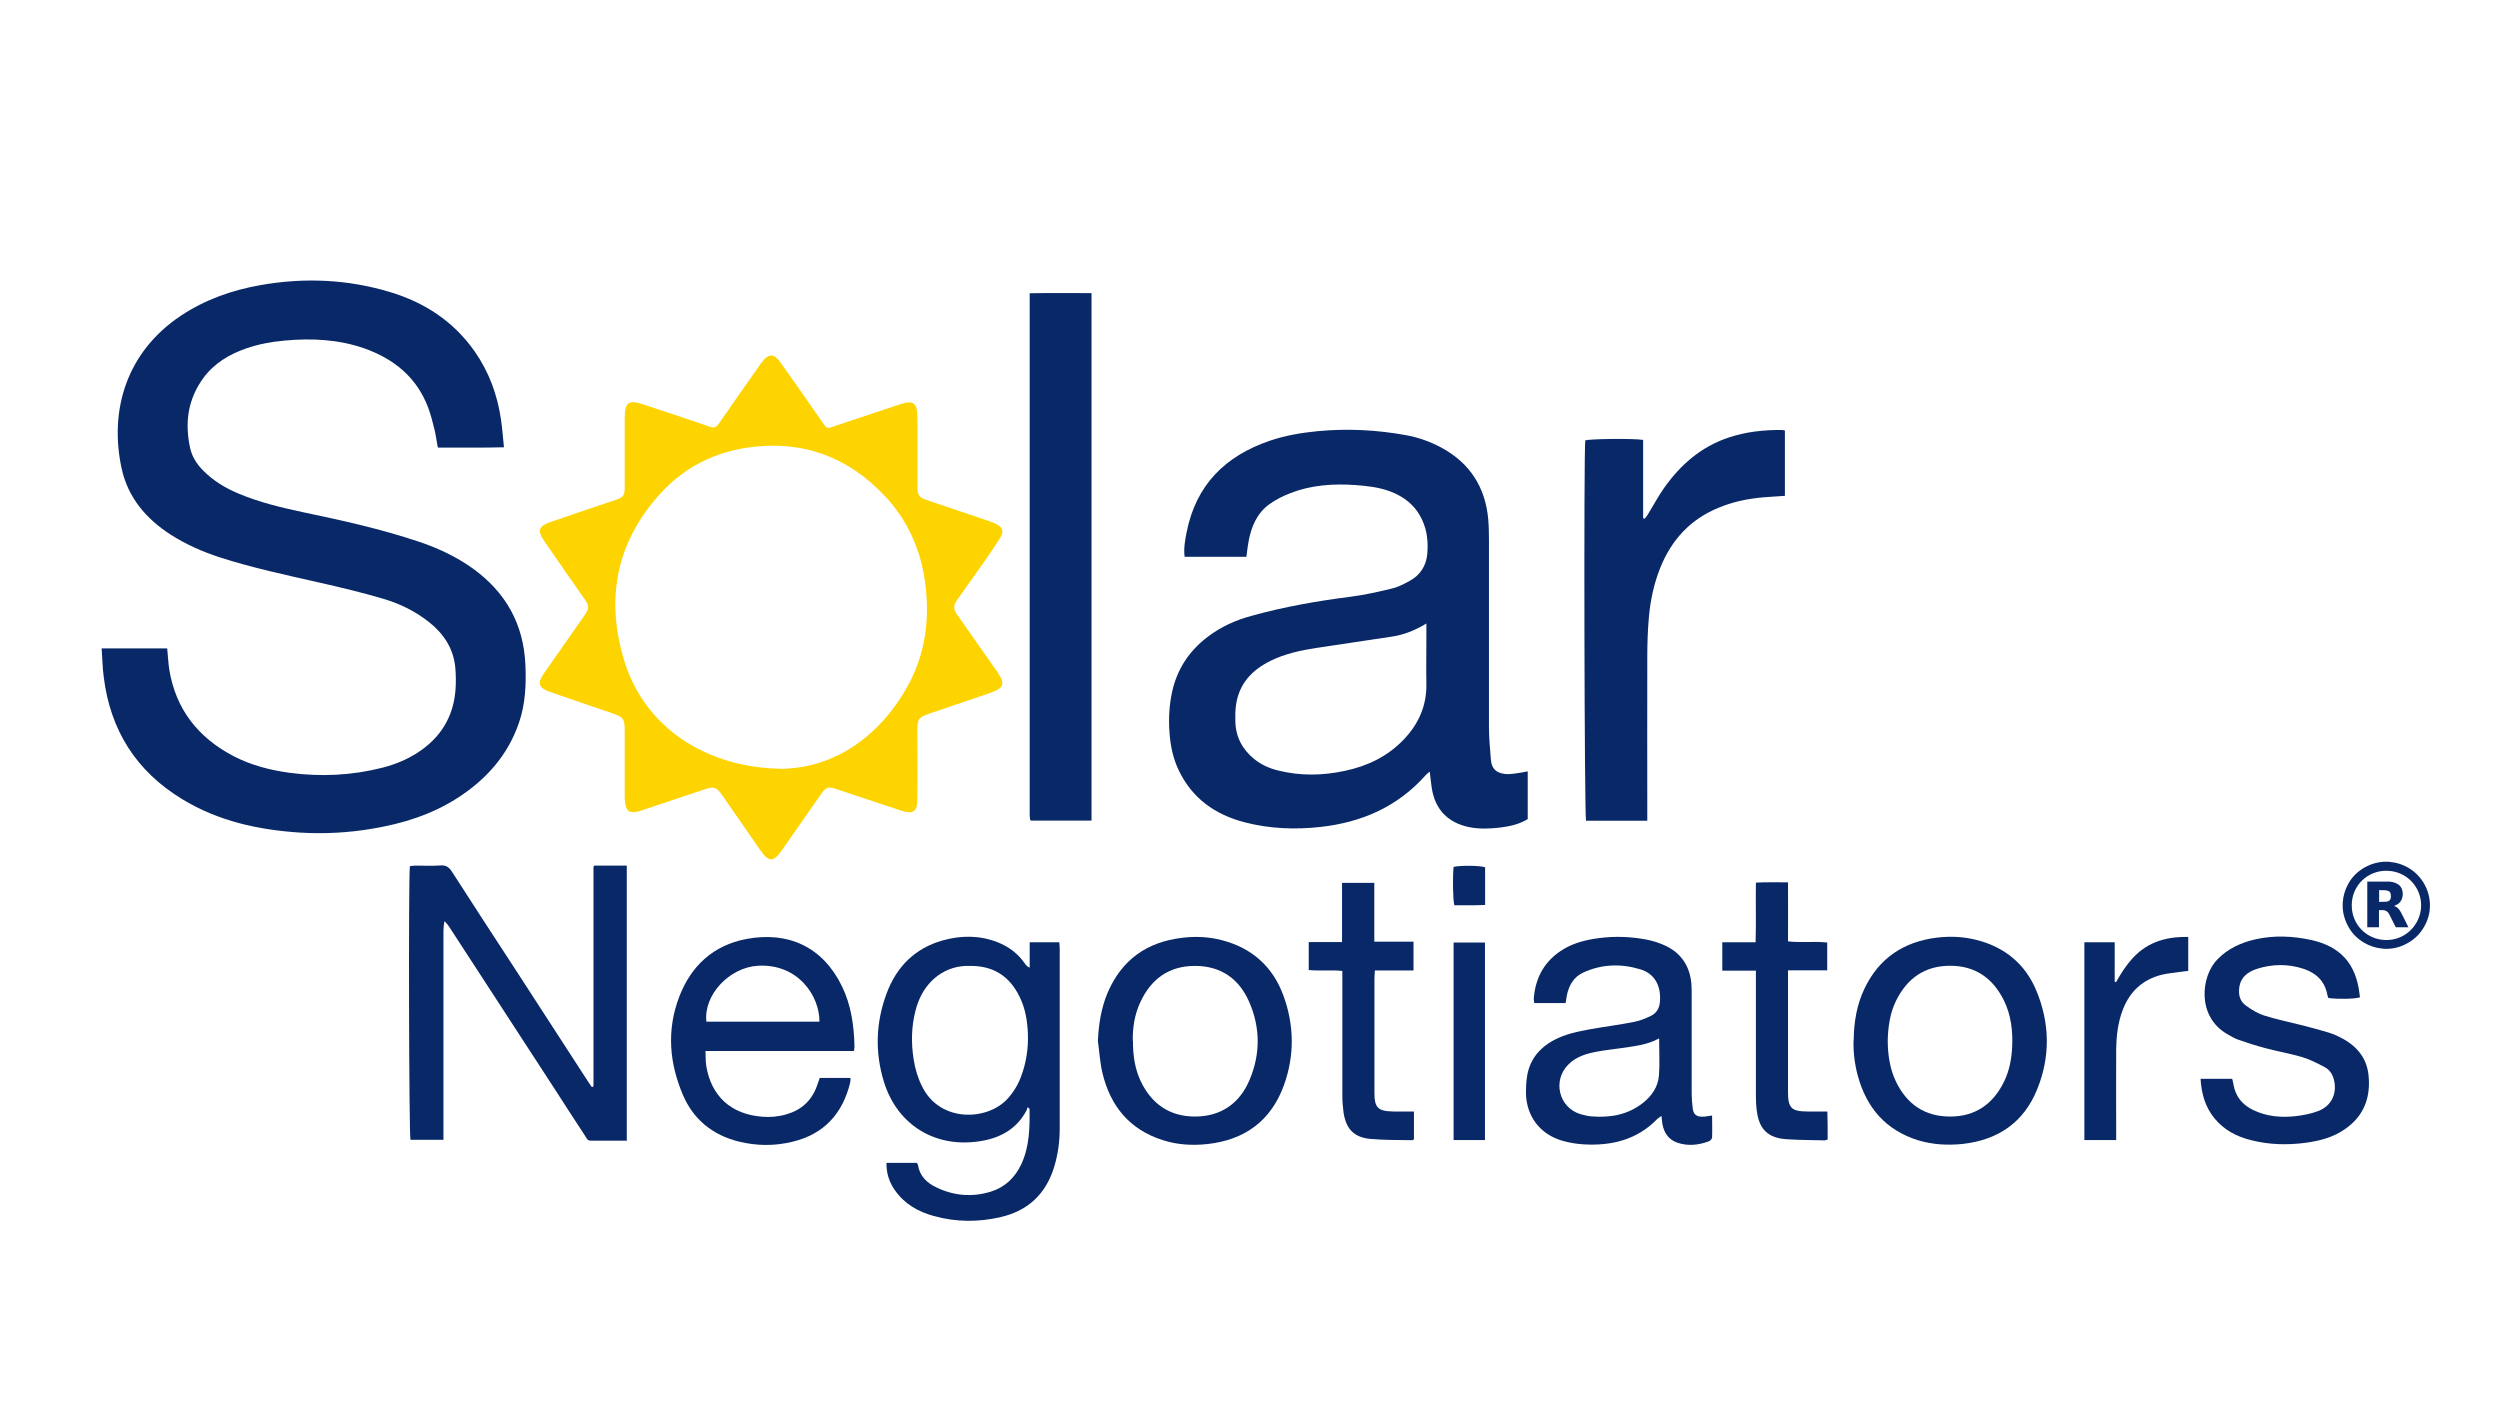
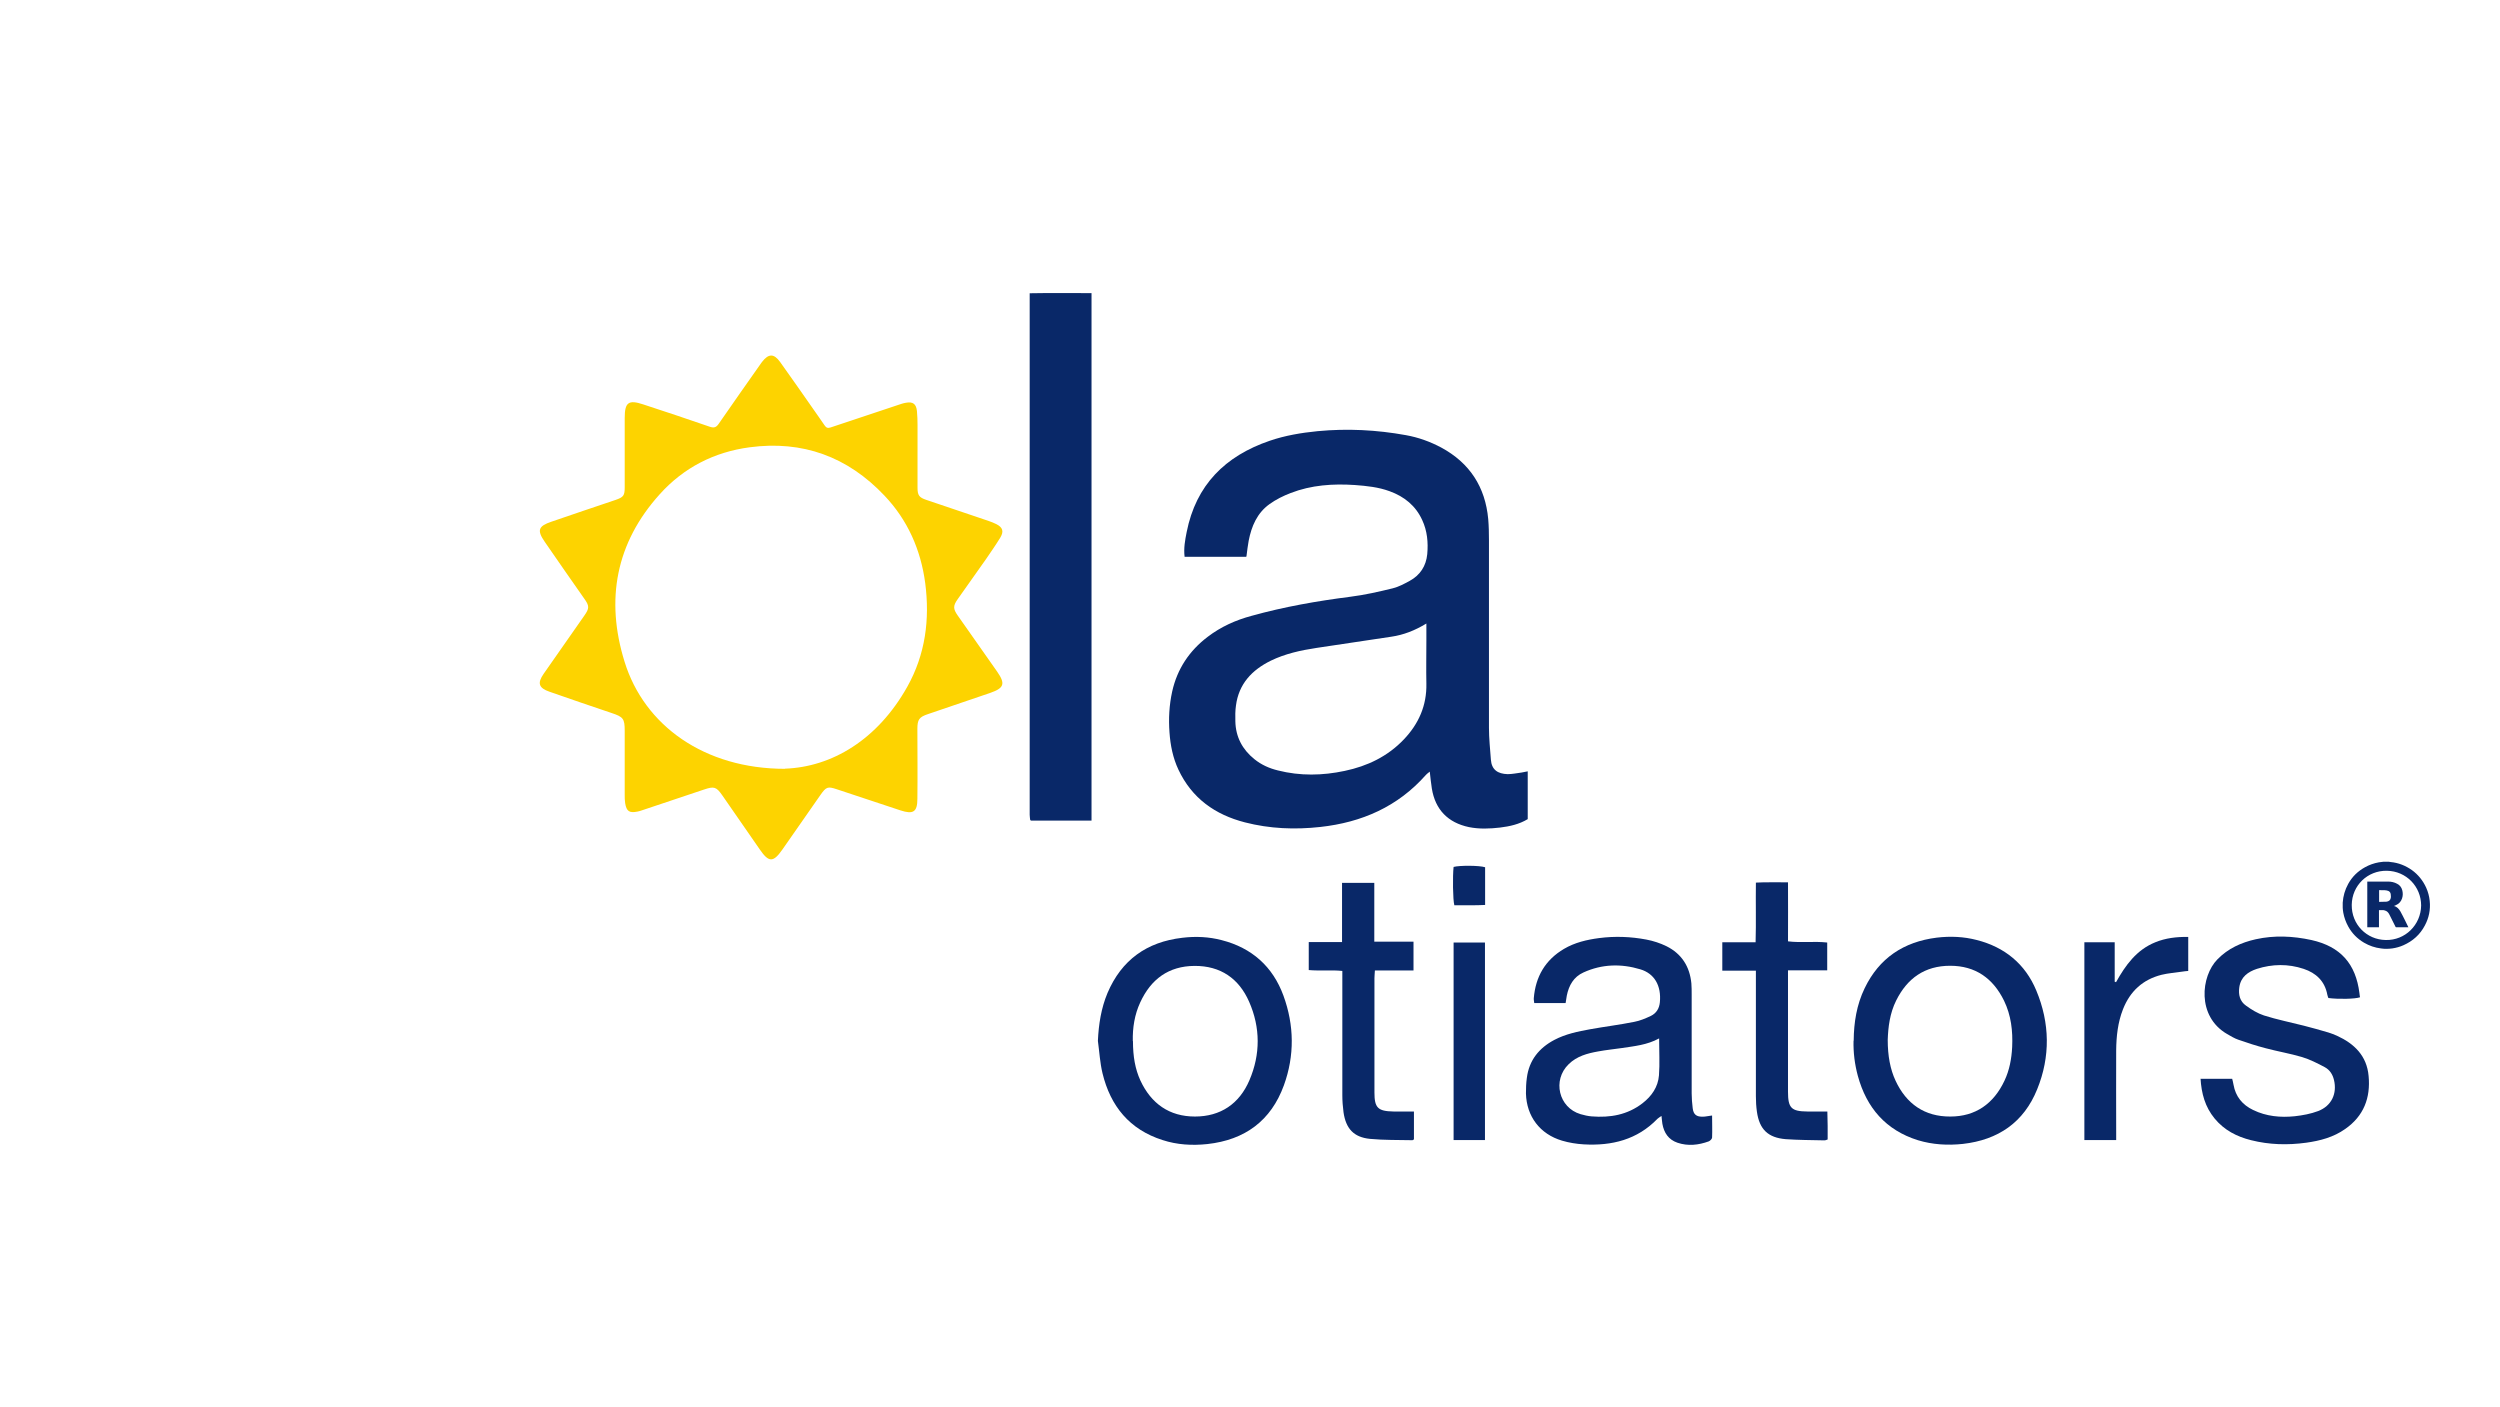
<svg xmlns="http://www.w3.org/2000/svg" viewBox="0 0 1689.6 950.9">
  <defs>
    <style>      .cls-1 {        fill: #092868;      }      .cls-2 {        fill: #fdd300;      }    </style>
  </defs>
  <g>
    <g id="Layer_1">
-       <path class="cls-1" d="M68.5,438.2h44.5c.5,4.9.7,9.7,1.4,14.3,4.4,26.9,19.5,46,43.4,58.5,11.9,6.2,24.8,9.5,38,11.3,21.1,2.8,42.1,1.8,62.8-3.5,8.2-2.1,16.1-5.3,23.3-9.9,15.9-10.2,24.8-24.6,26-43.5.3-4.8.2-9.6-.2-14.4-1.3-12.8-7.8-22.7-17.8-30.6-9.4-7.5-20.1-12.6-31.5-15.9-13.9-4.1-28.1-7.5-42.3-10.7-22.7-5.2-45.6-10-67.8-17.2-11.6-3.8-22.7-8.7-33-15.3-16.6-10.7-28.8-25-33.1-44.7-8.5-39.4,3.3-78.7,40-103.2,16.4-10.9,34.5-17.3,53.8-20.7,29.4-5.2,58.7-4,87.3,4.6,23.5,7,43.2,19.8,57.5,40.2,9.7,13.9,15.4,29.4,17.8,46.1.9,6,1.3,12,2,18.7-15.2.4-29.8.1-44.7.2-.8-4.2-1.3-8.2-2.2-12-1.2-5-2.5-10-4.2-14.7-7.7-20.7-23.1-33.2-43.4-40.4-17.6-6.1-35.7-6.9-54-5.2-8.8.8-17.4,2.4-25.8,5.3-11.4,4-21.5,10-28.8,19.9-10.6,14.4-12.7,30.4-9,47.4,1.3,5.9,4.5,10.9,8.8,15.2,7,7.1,15.3,12,24.4,15.8,13.8,5.7,28.2,9.2,42.8,12.3,26.6,5.6,53.1,11.4,78.9,20.1,12.8,4.3,24.9,10,36,17.9,22.3,16,34.5,37.6,35.7,65.2.6,13.3,0,26.6-4.4,39.3-7.6,22.1-22.4,38.5-41.8,50.9-17.4,11.1-36.7,17.1-56.9,20.5-16.3,2.8-32.8,3.7-49.2,2.7-28.1-1.8-55.1-7.7-79.5-22.5-31.2-18.9-48.8-46.7-53.2-82.8-.8-6.1-.9-12.3-1.4-19.1Z" />
+       <path class="cls-1" d="M68.5,438.2h44.5Z" />
      <path class="cls-1" d="M842.1,376.3h-41.5c-.7-5.8.3-11.2,1.4-16.7,6.3-31.8,26-51.4,56.1-61.7,10.5-3.6,21.4-5.4,32.4-6.5,20-1.9,39.9-.9,59.7,2.7,8.4,1.5,16.4,4.4,23.9,8.4,19.2,10.4,29.7,26.6,31.7,48.3.4,4.8.5,9.6.5,14.4,0,42.2,0,84.5,0,126.7,0,7.2.8,14.4,1.3,21.5.5,6.9,4.7,9.6,11.3,9.8,3.2,0,6.3-.7,9.5-1.1,1.2-.2,2.5-.5,4.1-.8v32.3c-5.8,3.5-12.2,4.9-18.7,5.7-7,.8-14,1.1-21-.3-14.2-3-22.8-11.8-25.1-26.1-.6-3.6-.9-7.2-1.4-11.4-1.1.9-2,1.5-2.6,2.2-19,21.5-43.3,32.1-71.4,35.2-17.2,1.9-34.2,1.2-50.9-3.1-20.2-5.2-35.9-16.3-45-35.7-3.7-7.9-5.4-16.4-6-25-.7-9.3-.2-18.6,1.8-27.7,3.4-15.3,11.6-27.6,24-37,8.9-6.8,18.9-11.3,29.7-14.2,21.9-6.1,44.2-10,66.8-12.9,9.6-1.2,19.2-3.4,28.6-5.7,4-1,7.7-3,11.4-5,7.1-3.9,11.1-10,11.9-18.1.7-7.9,0-15.7-3.4-23-4.4-9.7-12.1-15.9-22-19.5-7.6-2.8-15.5-3.6-23.5-4.2-14.8-1-29.5,0-43.4,5.4-5,1.9-10,4.4-14.3,7.5-8.4,6-12.2,15-14.1,24.8-.6,3.3-1,6.6-1.5,10.6ZM964,421.4c-7.9,4.8-15.5,7.7-23.6,8.9-16.9,2.6-33.8,5.1-50.7,7.6-10.6,1.6-21.1,3.9-30.8,8.6-12.8,6.3-21.7,15.7-23.6,30.4-.5,3.5-.5,7-.4,10.5.2,10.6,4.7,19.1,12.9,25.7,4.7,3.8,10.1,6.2,15.9,7.6,15,3.8,30.1,3.5,45.1.3,15.3-3.2,29.1-9.8,40-21.3,10-10.5,15.5-22.9,15.2-37.6-.2-9.8,0-19.5,0-29.2v-11.5Z" />
-       <path class="cls-1" d="M1113.2,554.7h-41.3c-1.1-3.6-1.6-249-.5-257.1,3.3-1,32.2-1.4,39.1-.3v52.9c.3.1.7.3,1,.4.7-.9,1.4-1.7,2-2.6,3.7-6,7-12.3,11-18,11.1-15.8,25.1-28.1,43.8-34.3,11.7-3.9,23.7-5.2,35.9-5.1.6,0,1.2.2,2.1.3v44.2c-5,.4-9.7.6-14.5,1-10.4.9-20.6,3-30.2,7-19.2,7.8-32,21.8-39.6,40.8-4.2,10.6-6.6,21.7-7.6,33.1-.8,8.9-1.1,17.9-1.1,26.8-.1,34.9,0,69.7,0,104.6,0,1.9,0,3.8,0,6.2Z" />
      <path class="cls-1" d="M737.7,554.6h-40.9c-.2-.1-.3-.2-.4-.3,0-.1-.2-.2-.2-.4-.1-1.1-.3-2.2-.3-3.3,0-117.2,0-234.5,0-352.4,14-.3,27.8,0,41.8-.1v356.6Z" />
-       <path class="cls-1" d="M423.8,770.9c-8.5,0-16.6,0-24.7,0-2.2,0-2.8-1.9-3.7-3.3-6.6-10-13.1-20.1-19.6-30.2-24.1-37-48.1-74-72.2-111-.9-1.3-1.8-2.6-3.2-3.8-1,4.4-.6,8.8-.7,13.1,0,4.5,0,9,0,13.4v121.2h-22.3c-1-3.5-1.4-175.5-.4-184.9,1.1-.1,2.4-.4,3.6-.4,5.8,0,11.5.3,17.3-.1,3.8-.3,5.7,1.4,7.6,4.3,14.4,22.5,29,44.8,43.6,67.2,16.1,24.8,32.2,49.7,48.3,74.5.9,1.3,1.8,2.6,2.6,3.8.4-.1.6-.1.7-.2.1,0,.2-.2.3-.3,0-.1.1-.3.1-.5,0-.3,0-.6,0-1s0-.6,0-1c0-48.2,0-96.3,0-144.5,0-.2,0-.3,0-.5s0-.3,0-.5c0-.2,0-.3.1-.5s.2-.3.4-.7h22c0,61.6,0,123.1,0,185.3Z" />
-       <path class="cls-1" d="M598.8,785.9h20.8c.2.4.7.9.8,1.5,1.2,7.6,6.2,12.2,12.7,15.2,11.7,5.6,24,6.6,36.4,2.8,9.5-2.9,16.3-9.3,20.6-18.3,5.7-12,5.9-24.9,5.7-37.8-.5-.3-1-.7-1.4-1-.2.6-.2,1.3-.5,1.9-6.3,12.2-17,18.5-30,20.8-31,5.6-57.3-10.2-66.5-39.8-6.2-20.1-5.5-40.2,1.8-59.8,6.7-18,19.1-30.5,37.8-35.8,12.4-3.5,24.9-3.6,37.2,1.2,7.7,3,13.9,7.8,18.6,14.6.7,1,1.5,1.9,3.1,2.6v-17.2h20c.1,1.3.3,2.7.3,4.1,0,40.6,0,81.2,0,121.9,0,8.8-1.2,17.5-3.8,26-5.6,18.1-17.5,29.4-35.9,33.7-15.2,3.6-30.5,3.5-45.5-.7-10.6-2.9-19.8-8.2-26.2-17.4-3.8-5.4-5.8-11.3-5.7-18.5ZM655.3,652.8c-16-.5-29.1,9.4-34.8,24.6-.6,1.6-1.2,3.3-1.6,5-3,11.1-3.2,22.4-1.4,33.7,1,6.5,2.9,12.7,5.9,18.6,12.2,24.2,44.3,22.8,57.8,7.6,4-4.5,7-9.5,9-15.1,3.4-9.1,4.8-18.6,4.5-28.2-.3-8.8-1.7-17.5-5.7-25.5-6.7-13.6-17.4-20.9-33.7-20.7Z" />
      <path class="cls-1" d="M1057.9,677.9h-21c-.1-1.2-.4-2.2-.3-3.3,1.2-14.5,7.7-25.8,20.4-33.3,7.3-4.3,15.4-6.2,23.7-7.3,10.7-1.4,21.4-1,32,1,4.7.9,9.3,2.4,13.6,4.5,10.2,5.1,15.7,13.7,16.8,25.1.2,2.5.2,5.1.2,7.7,0,22.2,0,44.5,0,66.7,0,3.3.3,6.7.7,10,.5,4.2,2.5,5.8,6.8,5.7,1.9,0,3.7-.5,6.3-.8,0,5.2.2,10.1,0,14.9,0,.9-1.3,2.2-2.3,2.6-6.9,2.5-14,3.3-21.1.9-6.1-2.1-9.1-6.7-10.2-12.8-.3-1.6-.3-3.2-.6-5.3-1.1.8-2,1.2-2.7,1.9-13.7,14.2-30.9,18.4-49.9,17.3-4.9-.3-9.9-1.1-14.6-2.5-14.9-4.4-24-16.4-24.4-31.9,0-3.5.1-7,.6-10.5,1.5-11.9,8.2-20.2,18.6-25.7,7.6-4,15.9-5.7,24.2-7.2,9.9-1.8,19.9-3,29.8-5,3.8-.7,7.6-2.3,11.2-4,3.7-1.8,5.7-5,6.1-9.2,1.1-11.4-3.8-19.5-13.2-22.3-12.9-3.9-25.9-3.6-38.4,2.1-6.7,3-9.9,8.8-11.3,15.7-.3,1.6-.5,3.1-.8,5ZM1121.3,701.8c-8.3,4.5-16.7,5.2-25.1,6.5-5.4.8-10.8,1.3-16.1,2.3-7.3,1.3-14.4,3.2-19.9,8.6-11.2,10.8-6.8,29.4,8,33.8,2.4.7,5,1.3,7.5,1.5,12.5,1,24.2-1,34.4-8.9,6.2-4.8,10.5-11,11.1-18.9.6-7.9.1-15.9.1-24.8Z" />
-       <path class="cls-1" d="M554,728.5h20.8c0,1.2,0,2.2-.2,3.1-5.1,21-17.6,34.8-38.8,40-12.2,3-24.4,2.9-36.6-.1-17.5-4.4-30.5-14.8-37.6-31.4-9.3-21.7-11.1-44-2.6-66.3,8-21,23-34.9,45.4-39.2,28.2-5.3,51.6,5.2,64.6,31.9,6.3,12.9,8.2,26.8,8.5,41,0,.8-.2,1.5-.4,2.8h-100.3c.2,3.7,0,6.8.5,9.9,3.3,20.6,16.7,32.8,37.6,34.5,5.6.5,11.2,0,16.6-1.6,10.1-2.9,17-9.2,20.6-19.1.6-1.8,1.2-3.6,1.9-5.5ZM553.8,690.5c.2-17.2-14.3-39.4-41.7-37.8-19.2,1.2-36.7,19.7-34.7,37.8h76.4Z" />
      <path class="cls-1" d="M1252.8,703.3c.1-12.3,2-24.2,7.4-35.4,9.8-20.4,26.4-31.4,48.7-34.2,9.2-1.1,18.3-.7,27.1,1.6,18.8,4.8,32.7,16.1,40.2,34.1,9.2,22,9.6,44.7.6,66.8-9,22.3-26.3,34.2-50.2,36.9-10.3,1.1-20.5.5-30.4-2.5-21.7-6.8-34.7-21.9-40.6-43.5-2.1-7.8-3.1-15.7-2.9-23.7ZM1275.8,702.8c0,10.8,1.7,19.9,5.3,27.6,7.3,15.7,19.7,24.3,37,24.2,17.1,0,29.3-8.7,36.6-24.2,3.4-7.2,4.8-14.9,5.2-22.8.5-10.8-.7-21.4-5.5-31.3-7.4-15.1-19.3-23.6-36.4-23.6-17.1,0-29,8.4-36.5,23.5-4.3,8.6-5.4,17.9-5.7,26.5Z" />
      <path class="cls-1" d="M742,703.5c.5-11.2,2.2-22.1,6.5-32.4,9.5-22.3,26.5-34.5,50.5-37.3,9-1.1,18-.7,26.7,1.6,20.3,5.2,34.5,17.8,41.7,37.5,7.3,20,7.6,40.5.3,60.6-8.7,23.9-26.3,36.9-51.7,39.7-10.3,1.1-20.5.5-30.3-2.7-22.3-7.1-35.2-22.9-40.6-45.2-1.7-7.1-2.1-14.5-3.1-21.8ZM765.7,703.6c0,10.5,1.5,18.9,5,26.6,7.3,15.7,19.6,24.4,36.9,24.4s30-8.6,36.8-24.5c7.5-17.5,7.5-35.6-.2-53.1-6.9-15.7-19.3-24.3-36.9-24.2-17.5.1-29.5,9-36.7,24.7-3.8,8.2-5.2,17.1-5,26.1Z" />
      <path class="cls-1" d="M1487.2,729.1h21.4c.3,1.3.7,2.6.9,4,1.4,8,6,13.6,13.3,17.1,8.9,4.3,18.4,5.2,28.1,4.2,5.3-.6,10.8-1.6,15.8-3.5,9.1-3.5,12.9-11.8,10.7-21-.9-3.8-2.9-6.9-6.3-8.7-4.9-2.6-10-5.2-15.3-6.8-8.1-2.4-16.5-3.8-24.7-6-6.2-1.6-12.3-3.6-18.3-5.7-2.7-.9-5.2-2.5-7.7-3.9-20.6-12-17.6-39.1-6.5-50.4,7.2-7.4,16.1-11.4,25.9-13.6,12.6-2.8,25.1-2.2,37.6.5,19.7,4.4,30,16,32.5,35.9.1.9.2,1.9.4,2.8-3.3,1.2-14.9,1.4-21.4.5-.2-.7-.6-1.5-.7-2.2-1.7-9.2-7.6-14.7-16-17.5-10.5-3.5-21.2-3.3-31.6,0-6,2-10.9,5.4-11.9,12.5-.7,5,.4,9.5,4.6,12.4,3.7,2.7,7.8,5.2,12.1,6.6,8.8,2.8,17.9,4.6,26.9,6.9,5.6,1.4,11.1,3,16.6,4.6,2,.6,3.9,1.4,5.8,2.2,11.8,5.4,20.2,13.6,21.4,27.2,1.4,14.8-3.3,27.1-15.8,35.8-7.9,5.6-17,8-26.4,9.3-12.5,1.7-24.9,1.4-37.2-1.7-9.7-2.4-18.2-6.8-24.7-14.7-6.4-7.8-8.9-16.8-9.5-27.2Z" />
      <path class="cls-1" d="M955.6,751.2v18.8c-.5.3-.7.6-1,.6-9.6-.2-19.2,0-28.7-.9-11-1.1-16.3-6.9-17.9-18-.5-3.8-.8-7.6-.8-11.5,0-25.9,0-51.8,0-77.7v-6.3c-7.7-.8-15.1.1-22.7-.6v-18.9h22.5v-40h21.8v39.7h26.5v19.5h-26.1c-.1,2.1-.3,3.7-.3,5.2,0,25.8,0,51.5,0,77.3,0,10.3,2.3,12.6,12.8,12.8,4.4,0,8.9,0,13.8,0Z" />
      <path class="cls-1" d="M1208.4,655.9v5.6c0,25.4,0,50.9,0,76.3,0,11,2.2,13.3,13.1,13.4,4.3,0,8.6,0,13.5,0,0,3.5.2,6.6.2,9.7,0,3,0,6.1,0,9.2-.9.3-1.7.7-2.4.6-8.6-.2-17.3-.2-25.9-.8-12-1-17.8-6.6-19.5-18.5-.5-3.5-.7-7-.7-10.5,0-26.2,0-52.5,0-78.7v-6.2h-22.7v-19.2h22.5c.4-13.6,0-26.6.2-40.3,7.1-.4,14-.1,21.7-.2.1,13.3,0,26.3,0,39.9,8.9,1.1,17.6-.2,26.5.8v18.8h-26.5Z" />
      <path class="cls-1" d="M1408.8,636.8h20.4v26.7c.3,0,.6.2.9.3,6.4-11.5,13.9-21.9,26.6-27,6.9-2.8,14.1-3.7,22.2-3.6,0,4,0,7.8,0,11.5,0,3.7,0,7.3,0,11.5-1.6.2-2.9.2-4.3.5-4.6.7-9.2,1-13.7,2.1-12.7,3.2-21.3,11.1-26.1,23.3-3.5,8.9-4.5,18.3-4.6,27.7-.1,18.4,0,36.8,0,55.1v5.6h-21.5c0-44.4,0-88.8,0-133.7Z" />
      <path class="cls-1" d="M982.4,637h21.2v133.5h-21.2v-133.5Z" />
      <path class="cls-1" d="M1003.7,586.1v25.5c-7,.4-13.9.1-20.8.2-1-3.6-1.2-19.6-.5-25.9,4.2-1.1,17.6-1,21.2.2Z" />
      <path class="cls-2" d="M620.1,304.9c0,8.3,0,16.5,0,24.8,0,5,1.1,6.5,5.8,8.1,14.1,4.8,28.2,9.5,42.3,14.3,1.7.6,3.5,1.3,5.1,2.1,4.4,2.2,5.3,4.9,2.7,9.2-3,4.9-6.3,9.6-9.5,14.3-6.4,9.1-12.8,18.2-19.3,27.3-3.1,4.4-3.1,6.5,0,10.9,8.9,12.7,17.8,25.4,26.7,38,5.7,8.2,4.8,11.1-4.7,14.4-14,4.8-28,9.6-42,14.3-6,2-7.2,3.7-7.2,10,0,15.7.2,31.4,0,47.2,0,9-2.8,10.7-11.4,7.9-14.4-4.8-28.7-9.5-43.1-14.3-6-2-7.1-1.7-10.9,3.7-8.6,12.3-17.2,24.7-25.8,37-6.2,8.9-9.2,8.9-15.3,0-8.4-12.2-16.9-24.3-25.3-36.5-4.1-5.9-5.6-6.3-12.4-4-14.2,4.8-28.5,9.5-42.7,14.3-.8.2-1.5.5-2.3.6-5.5,1.1-7.4-.2-8.3-5.7-.3-1.8-.3-3.7-.3-5.5,0-14.5,0-28.9,0-43.4,0-8.2-1-9.4-8.8-12-14-4.7-28-9.5-42-14.4-7.3-2.5-8.4-5.8-4-12.1,9.1-13.1,18.3-26.1,27.4-39.2,3.6-5.1,3.6-6.7,0-11.7-8.9-12.8-17.9-25.5-26.7-38.4-5.3-7.7-4.3-10.5,4.5-13.5,14.4-5,28.9-9.8,43.3-14.7,5.5-1.9,6.3-2.9,6.3-8.7,0-15.6,0-31.2,0-46.8,0-10.5,2.6-12.4,12.5-9.1,15,4.9,30,9.9,45,15.1,3,1,4.4.4,6.1-2.1,9.4-13.6,18.9-27.1,28.4-40.6.3-.4.5-.8.8-1.1,4.4-5.7,8-5.8,12.2,0,7.7,10.7,15.2,21.6,22.8,32.4,2.4,3.5,4.9,6.9,7.3,10.5,1.1,1.6,2.1,2,4,1.4,15.1-5.1,30.2-10.1,45.3-15.1,1.8-.6,3.7-1.3,5.6-1.6,4.8-.9,7,.8,7.5,5.6.3,3.2.4,6.4.4,9.6,0,5.9,0,11.7,0,17.6h-.2ZM530.5,519.5c31.6-1.1,62.6-19.5,82.7-55.4,12.2-21.8,15.3-45.4,12.1-70-3-22.6-11.9-42.7-27.6-59.2-24.8-26.2-55.2-37.4-91.1-32.6-24,3.2-44.6,13.8-60.7,31.7-29.7,32.9-36.8,71.3-23.8,113.2,13.3,43.1,53.9,72.4,108.5,72.4Z" />
      <path class="cls-1" d="M1614.4,582.4c.4,0,.9.1,1.3.2,5.3.5,10,2.4,14.3,5.4,4.3,3.1,7.5,7.1,9.7,11.9,1.3,2.9,2.1,5.9,2.4,9,.6,5.8-.5,11.4-3.3,16.6-3.2,6.1-8.1,10.5-14.4,13.3-2.4,1.1-5,1.8-7.7,2.2-2.5.3-5,.4-7.5,0-4.1-.5-7.9-1.8-11.5-3.9-4.6-2.7-8.2-6.4-10.7-11-1.6-2.9-2.7-6-3.3-9.2-.4-2.2-.5-4.5-.4-6.8.3-4.5,1.5-8.7,3.7-12.7,2.7-4.9,6.5-8.6,11.4-11.3,2.9-1.6,6-2.7,9.3-3.3,1-.2,2.1-.2,3.1-.4.1,0,.2,0,.3,0,1,0,2.1,0,3.1,0ZM1636.3,612c0-12.8-10-23.3-23.2-23.5-13-.2-23.5,9.9-23.7,23-.2,13.2,10,23.6,23,23.8,13.1.3,23.7-10.2,23.9-23.3Z" />
      <path class="cls-1" d="M1600,595.8h.4c4.5,0,8.9,0,13.4,0,2.2,0,4.3.4,6.3,1.5,1.9,1,3,2.5,3.5,4.6.4,1.8.4,3.5-.2,5.3-.7,2.2-2.2,3.7-4.3,4.6-.3.2-.7.3-1.2.5,2.1.5,3.4,2,4.4,3.7,1.1,1.9,2,3.9,3,5.8.8,1.5,1.5,3,2.2,4.5,0,.1.1.2.2.4h-1.4c-2.2,0-4.5,0-6.7,0-.3,0-.4,0-.6-.3-1.3-2.7-2.7-5.5-4.1-8.2-.5-1-1.2-2-2.2-2.5-.6-.3-1.3-.5-1.9-.6-1,0-2,0-3,0v11.6h-7.9c0-10.3,0-20.5,0-30.8ZM1607.9,609.5c.3,0,.6,0,.9,0,1.4,0,2.7,0,4.1-.1,1.6-.2,2.7-1.1,2.9-2.6.1-.6.1-1.2,0-1.8,0-1.9-1-2.9-2.8-3.2-1.7-.3-3.4-.1-5.1-.2,0,0,0,0,0,0,0,2.6,0,5.2,0,7.8Z" />
    </g>
  </g>
</svg>